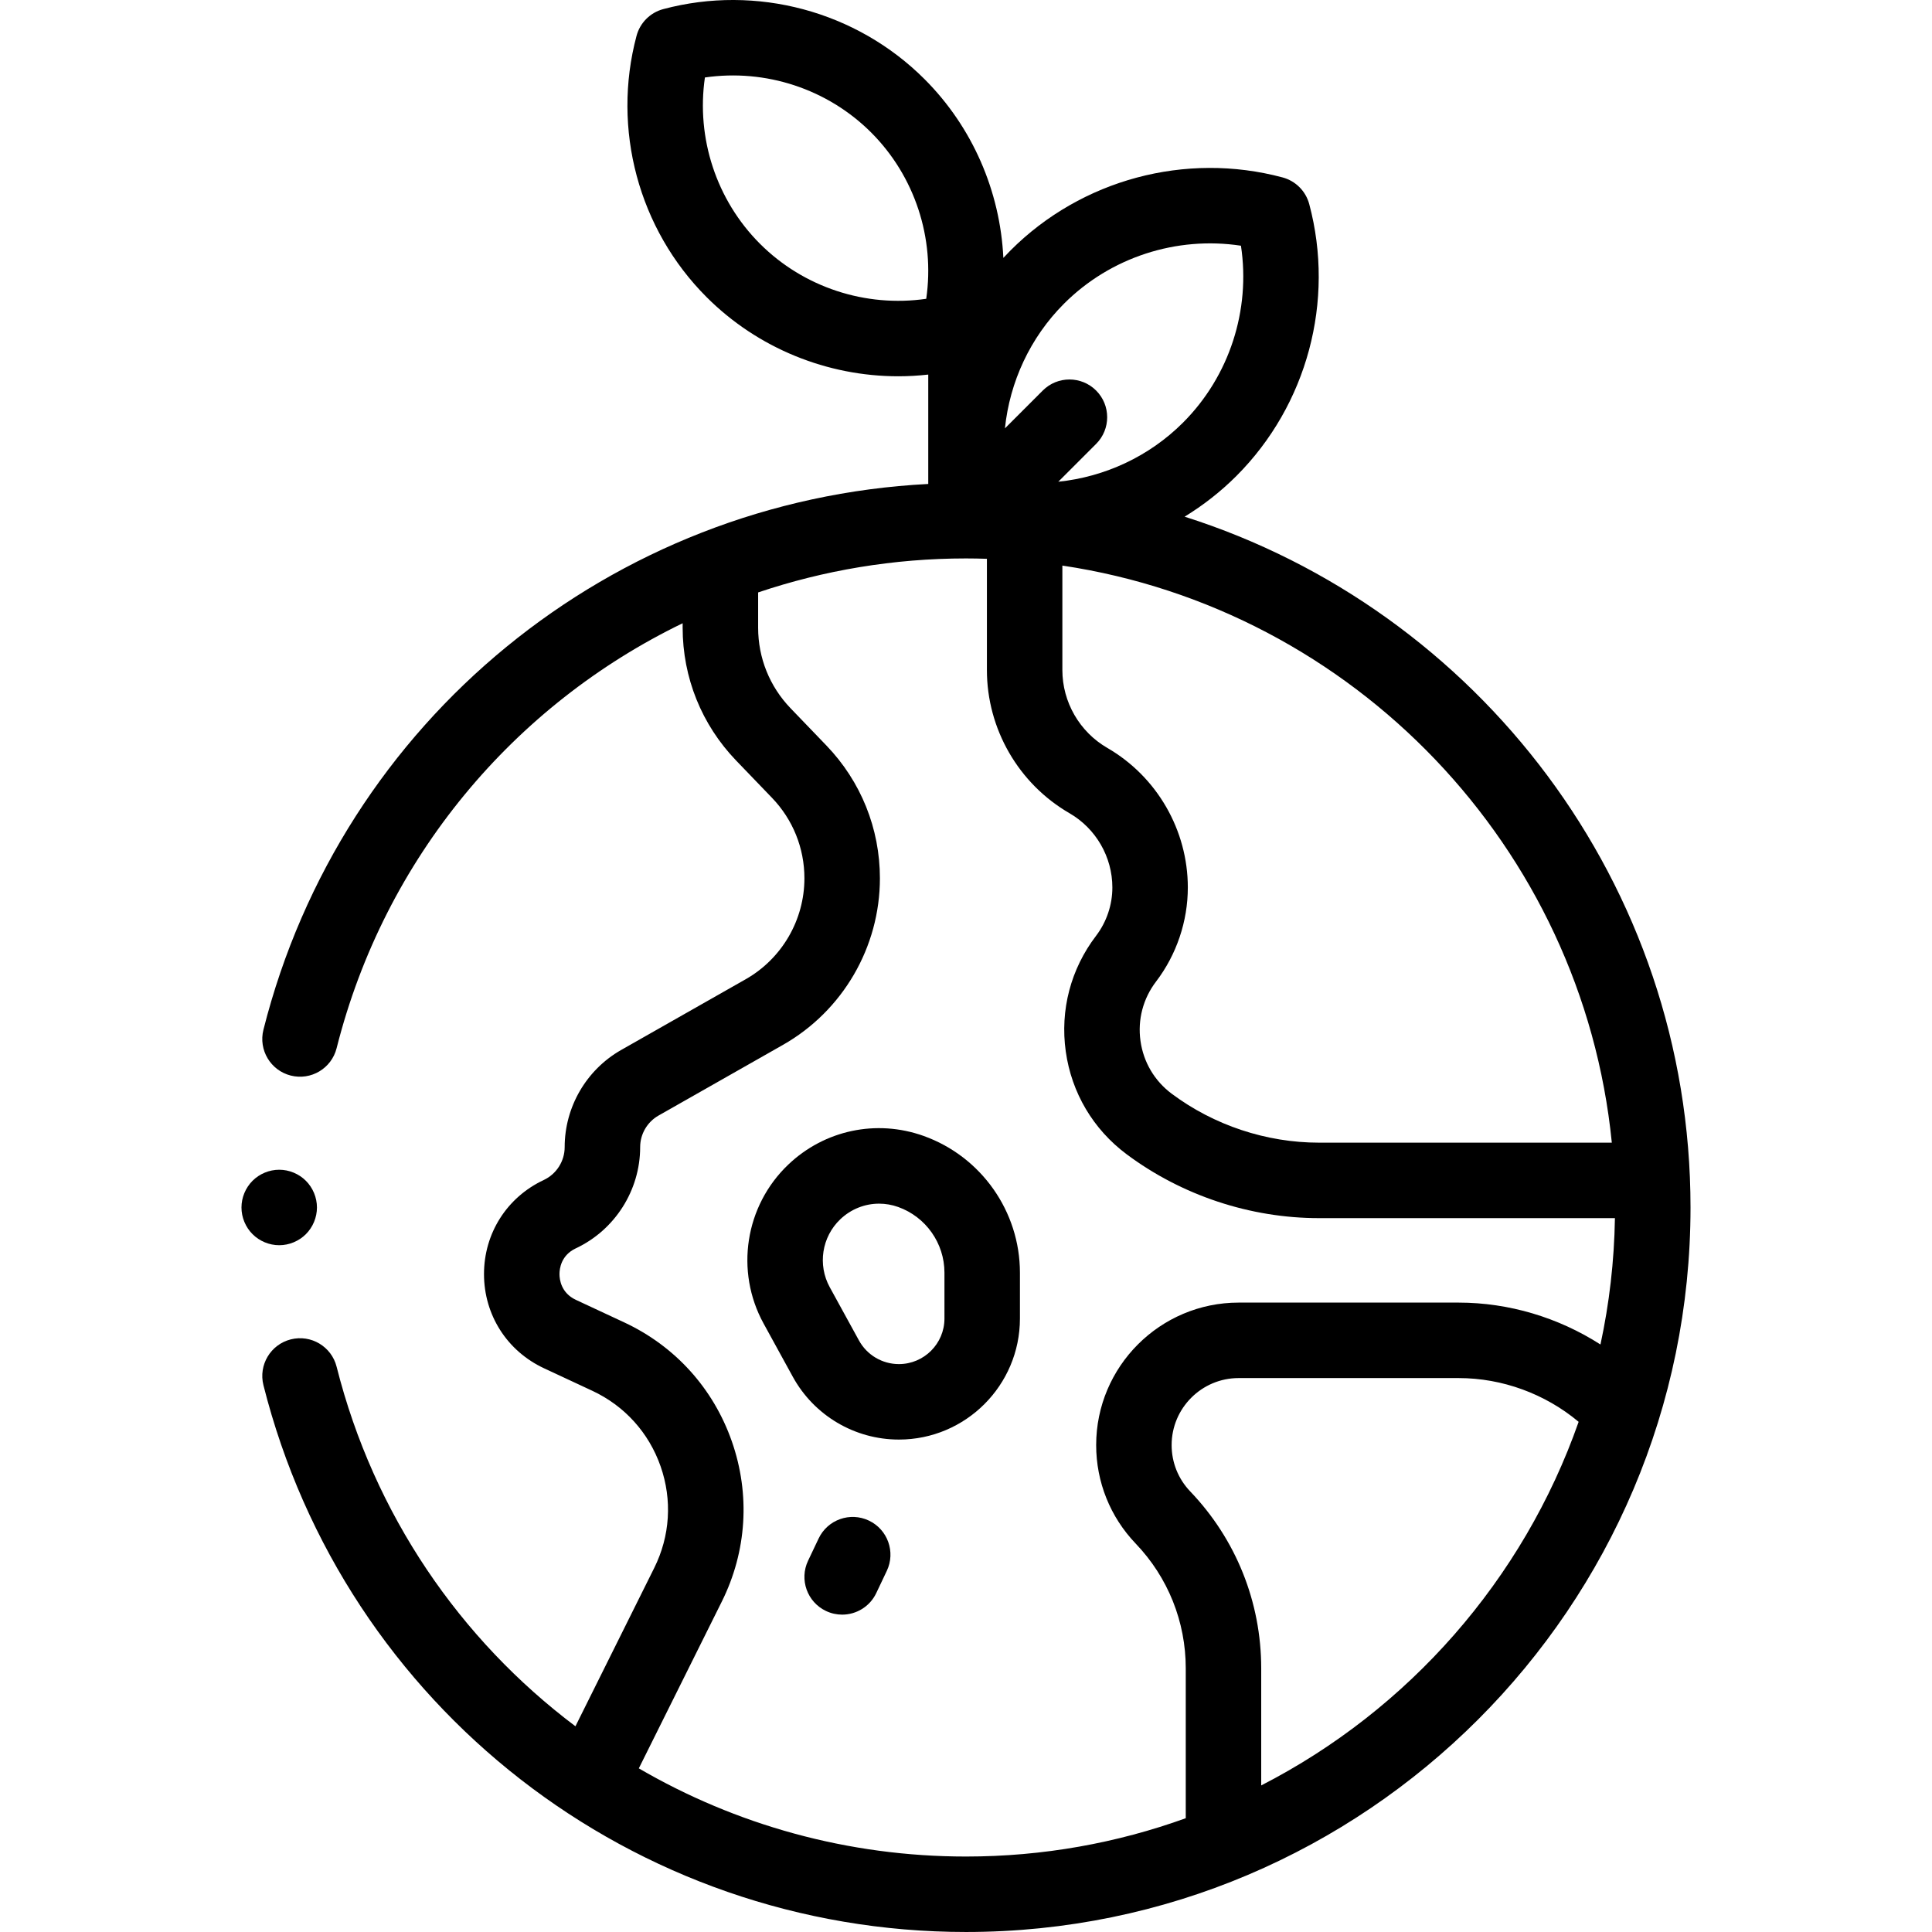
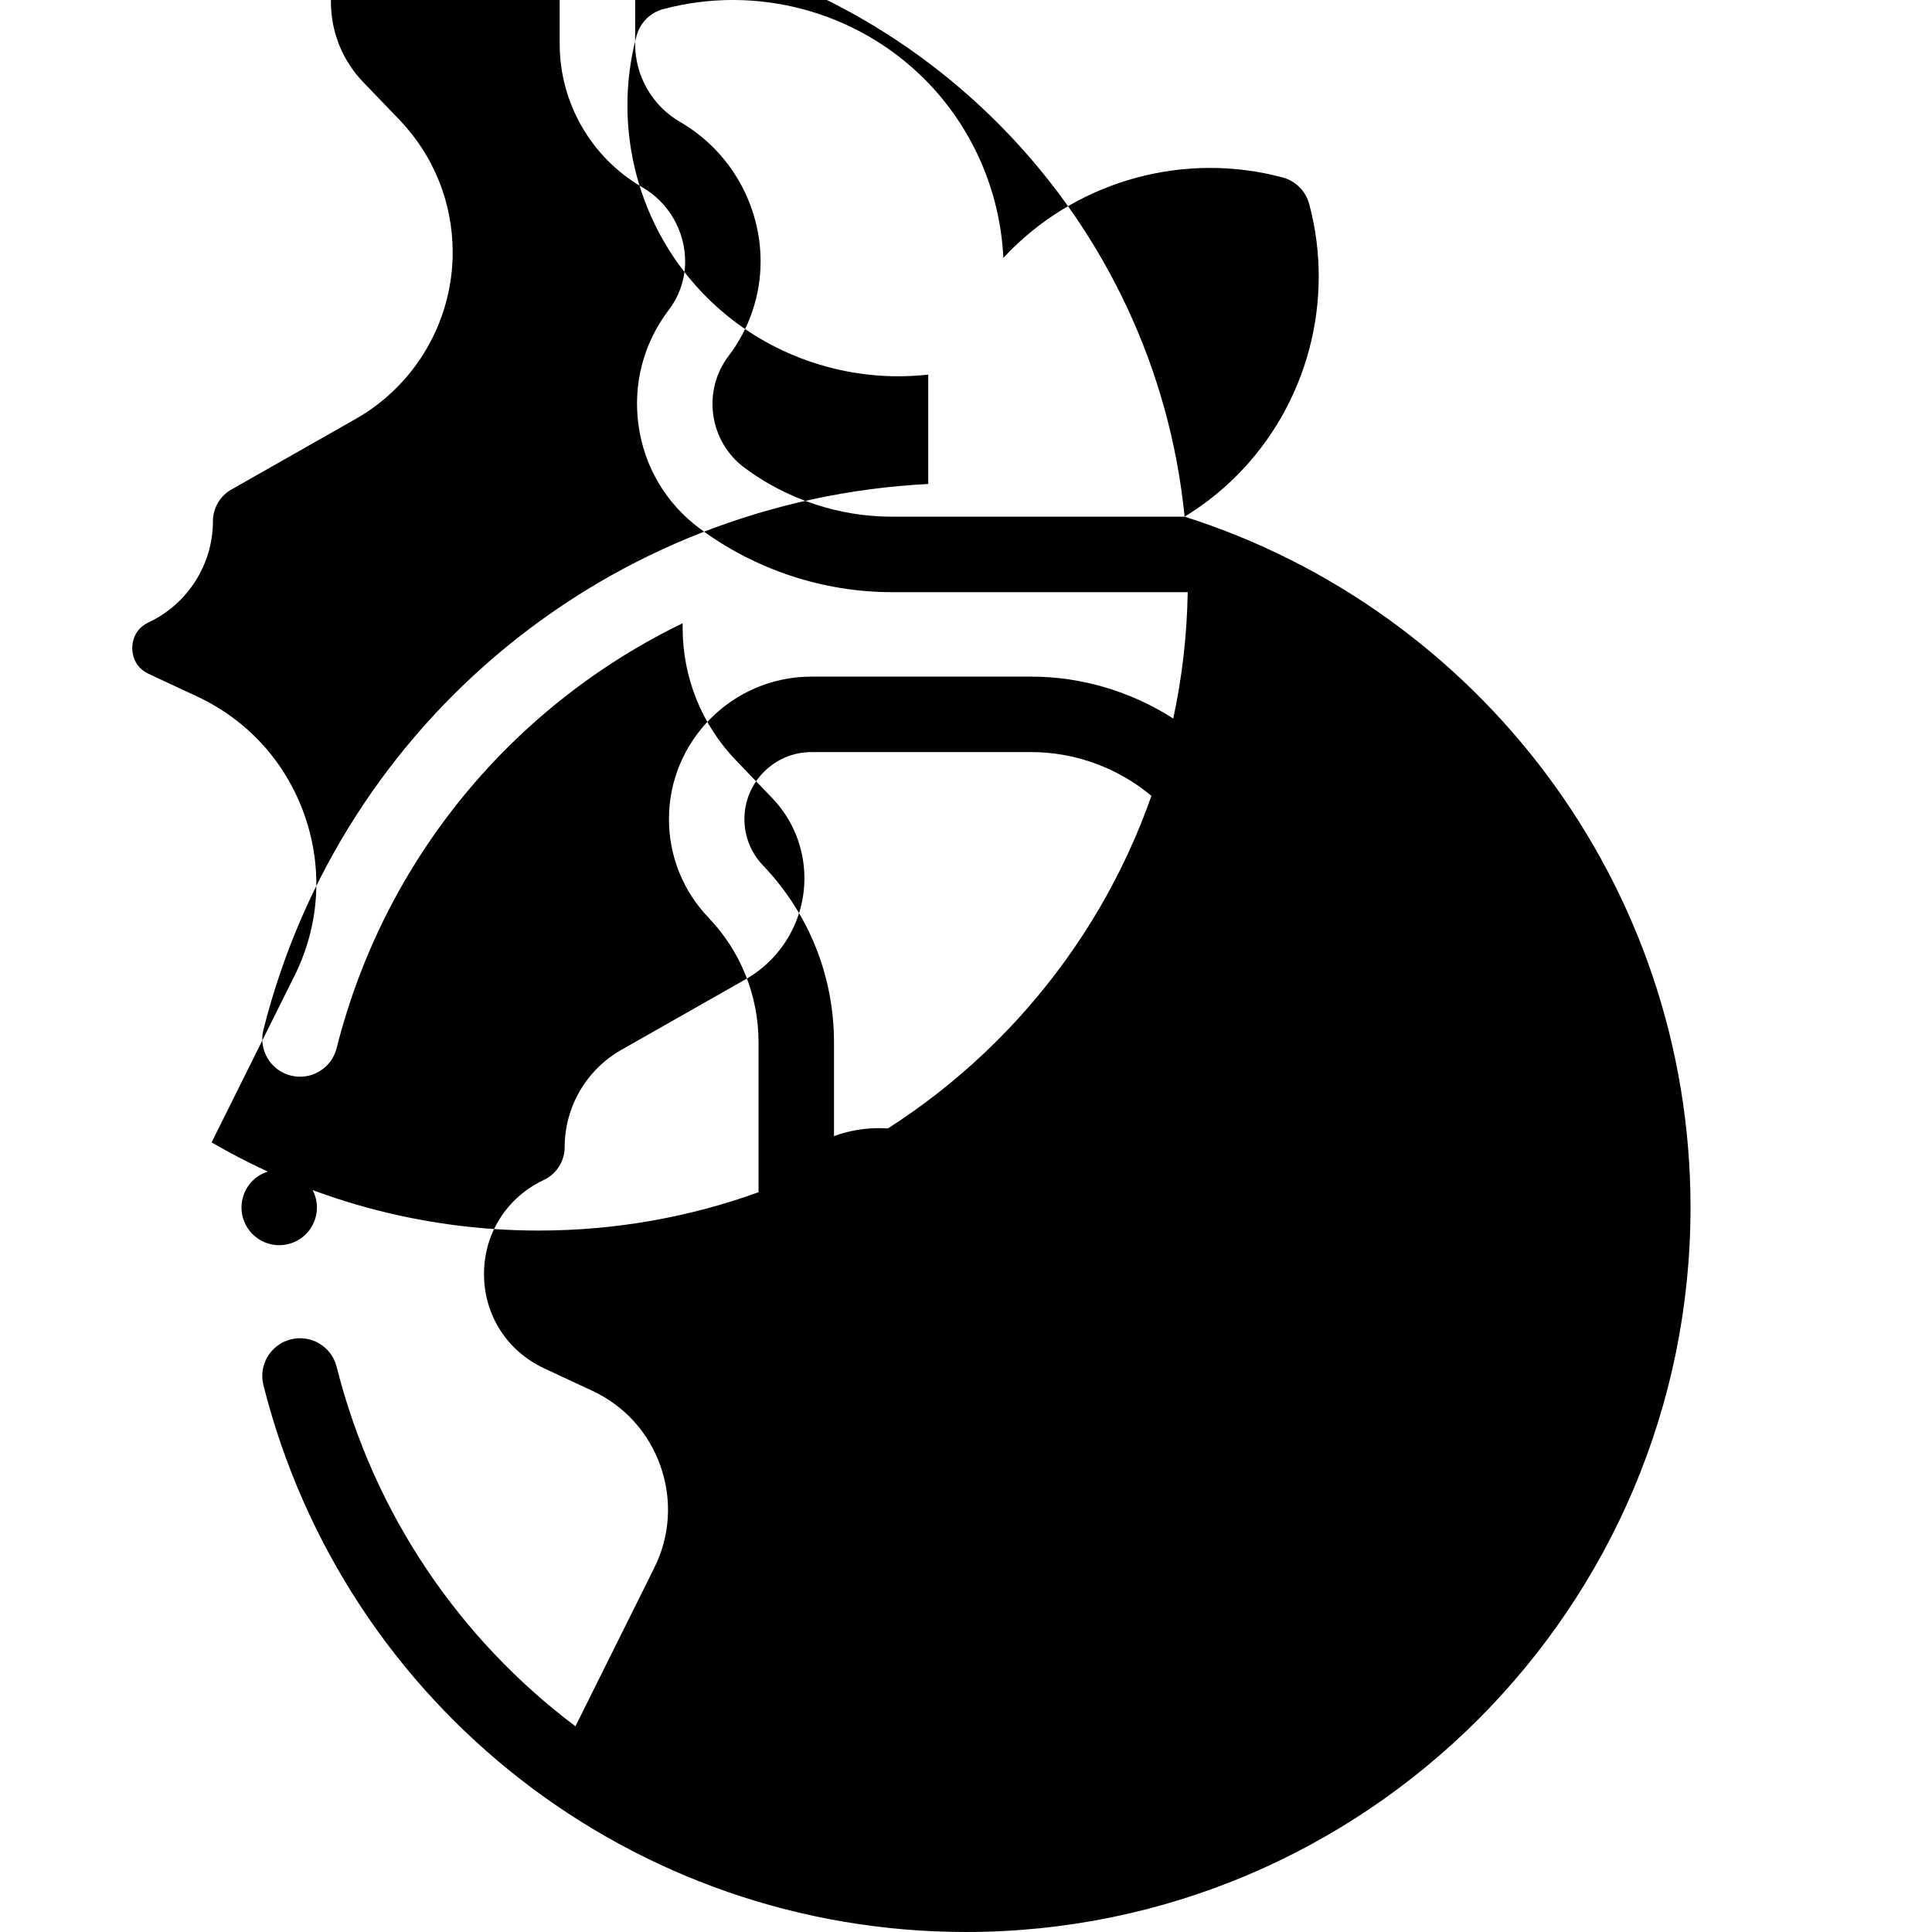
<svg xmlns="http://www.w3.org/2000/svg" id="Layer_1" enable-background="new 0 0 511.984 511.984" height="512" viewBox="0 0 511.984 511.984" width="512">
  <g id="XMLID_771_">
    <g id="XMLID_1583_">
-       <path id="XMLID_1587_" d="m313.923 136.923c4.927-3.017 9.545-6.611 13.717-10.783 18.768-18.768 26.168-46.374 19.313-72.044-.923-3.458-3.624-6.158-7.082-7.082-25.668-6.854-53.275.546-72.043 19.314-.661.661-1.303 1.335-1.936 2.017-.843-17.596-8.127-34.607-20.887-47.368-18.038-18.037-44.568-25.15-69.239-18.562-3.458.923-6.158 3.624-7.082 7.082-6.588 24.671.525 51.202 18.562 69.239 13.589 13.59 32 20.979 50.804 20.979 2.643 0 5.294-.155 7.94-.451v28.987c-83.843 4.314-155.478 62.564-176.179 144.635-1.351 5.355 1.896 10.792 7.25 12.142 5.357 1.351 10.792-1.896 12.142-7.25 12.75-50.55 47.079-91.008 91.7-112.613v1.193c0 13.19 5.036 25.69 14.18 35.195l9.496 9.872c5.542 5.761 8.594 13.336 8.594 21.33 0 11.046-5.966 21.297-15.571 26.752l-32.97 18.728c-9.248 5.252-14.992 15.122-14.992 25.757 0 3.714-2.172 7.133-5.535 8.71-9.785 4.591-15.855 14.157-15.843 24.965s6.105 20.36 15.901 24.928l12.782 5.96c8.562 3.993 14.995 11.103 18.113 20.021 3.118 8.917 2.518 18.487-1.691 26.945l-20.874 41.951c-30.557-22.977-53.406-56.097-63.289-95.281-1.35-5.355-6.787-8.602-12.142-7.25-5.355 1.351-8.601 6.787-7.25 12.142 21.519 85.316 98.079 144.902 186.179 144.902 105.869 0 192-86.131 192-192 .001-85.688-56.425-158.436-134.068-183.062zm113.214 165.885h-77.582c-13.975 0-27.84-4.603-39.04-12.96-4.553-3.397-7.495-8.367-8.282-13.993-.788-5.626.676-11.212 4.121-15.73 5.432-7.121 8.423-15.975 8.423-24.932 0-15.21-8.18-29.388-21.347-37.001-7.339-4.244-11.899-12.146-11.899-20.625v-27.685c77.204 11.542 137.802 74.578 145.606 152.926zm-145.166-222.337c12.317-12.318 29.841-17.948 46.883-15.356 2.588 17.041-3.038 34.565-15.356 46.883-8.981 8.981-20.734 14.385-33.046 15.661l10.024-10.024c3.905-3.905 3.905-10.237 0-14.143-3.905-3.905-10.237-3.905-14.143 0l-10.024 10.024c1.276-12.311 6.68-24.063 15.662-33.045zm-36.519-1.289c-16.03 2.332-32.478-3.003-44.062-14.588-11.584-11.584-16.918-28.03-14.588-44.062 16.036-2.331 32.478 3.004 44.062 14.588s16.918 28.031 14.588 44.062zm-76.163 389.436 21.987-44.188c6.632-13.327 7.578-28.405 2.665-42.457-4.913-14.051-15.048-25.254-28.54-31.545l-12.782-5.96c-3.925-1.83-4.353-5.383-4.354-6.826-.001-1.442.417-4.996 4.338-6.835 10.351-4.857 17.04-15.383 17.04-26.817 0-3.455 1.866-6.66 4.87-8.366l32.971-18.728c15.848-9.001 25.693-25.916 25.693-44.143 0-13.189-5.036-25.688-14.18-35.194l-9.496-9.872c-5.542-5.761-8.593-13.335-8.593-21.33v-9.364c17.382-5.856 35.928-9.009 55.086-9.009 1.854 0 3.698.04 5.538.098v29.485c0 15.595 8.387 30.132 21.888 37.939 7.006 4.051 11.358 11.594 11.358 19.687 0 4.599-1.536 9.146-4.325 12.803-6.709 8.797-9.56 19.675-8.026 30.632 1.534 10.956 7.262 20.634 16.129 27.25 14.632 10.917 32.744 16.93 51 16.93h78.402c-.186 11.467-1.499 22.663-3.833 33.485-11.144-7.147-24.249-11.103-37.599-11.103h-58.281c-20.821 0-37.76 16.939-37.76 37.76 0 9.772 3.72 19.043 10.475 26.103 8.555 8.942 13.266 20.682 13.266 33.056v39.72c-18.195 6.567-37.801 10.155-58.232 10.155-31.35 0-61.062-8.427-86.705-23.366zm164.935 4.524v-31.032c0-17.551-6.682-34.2-18.814-46.882-3.177-3.32-4.926-7.681-4.926-12.277 0-9.793 7.967-17.76 17.76-17.76h58.281c11.606 0 22.96 4.183 31.817 11.597-14.681 41.837-45.093 76.339-84.118 96.354z" />
+       <path id="XMLID_1587_" d="m313.923 136.923c4.927-3.017 9.545-6.611 13.717-10.783 18.768-18.768 26.168-46.374 19.313-72.044-.923-3.458-3.624-6.158-7.082-7.082-25.668-6.854-53.275.546-72.043 19.314-.661.661-1.303 1.335-1.936 2.017-.843-17.596-8.127-34.607-20.887-47.368-18.038-18.037-44.568-25.15-69.239-18.562-3.458.923-6.158 3.624-7.082 7.082-6.588 24.671.525 51.202 18.562 69.239 13.589 13.59 32 20.979 50.804 20.979 2.643 0 5.294-.155 7.94-.451v28.987c-83.843 4.314-155.478 62.564-176.179 144.635-1.351 5.355 1.896 10.792 7.25 12.142 5.357 1.351 10.792-1.896 12.142-7.25 12.75-50.55 47.079-91.008 91.7-112.613v1.193c0 13.19 5.036 25.69 14.18 35.195l9.496 9.872c5.542 5.761 8.594 13.336 8.594 21.33 0 11.046-5.966 21.297-15.571 26.752l-32.97 18.728c-9.248 5.252-14.992 15.122-14.992 25.757 0 3.714-2.172 7.133-5.535 8.71-9.785 4.591-15.855 14.157-15.843 24.965s6.105 20.36 15.901 24.928l12.782 5.96c8.562 3.993 14.995 11.103 18.113 20.021 3.118 8.917 2.518 18.487-1.691 26.945l-20.874 41.951c-30.557-22.977-53.406-56.097-63.289-95.281-1.35-5.355-6.787-8.602-12.142-7.25-5.355 1.351-8.601 6.787-7.25 12.142 21.519 85.316 98.079 144.902 186.179 144.902 105.869 0 192-86.131 192-192 .001-85.688-56.425-158.436-134.068-183.062zh-77.582c-13.975 0-27.84-4.603-39.04-12.96-4.553-3.397-7.495-8.367-8.282-13.993-.788-5.626.676-11.212 4.121-15.73 5.432-7.121 8.423-15.975 8.423-24.932 0-15.21-8.18-29.388-21.347-37.001-7.339-4.244-11.899-12.146-11.899-20.625v-27.685c77.204 11.542 137.802 74.578 145.606 152.926zm-145.166-222.337c12.317-12.318 29.841-17.948 46.883-15.356 2.588 17.041-3.038 34.565-15.356 46.883-8.981 8.981-20.734 14.385-33.046 15.661l10.024-10.024c3.905-3.905 3.905-10.237 0-14.143-3.905-3.905-10.237-3.905-14.143 0l-10.024 10.024c1.276-12.311 6.68-24.063 15.662-33.045zm-36.519-1.289c-16.03 2.332-32.478-3.003-44.062-14.588-11.584-11.584-16.918-28.03-14.588-44.062 16.036-2.331 32.478 3.004 44.062 14.588s16.918 28.031 14.588 44.062zm-76.163 389.436 21.987-44.188c6.632-13.327 7.578-28.405 2.665-42.457-4.913-14.051-15.048-25.254-28.54-31.545l-12.782-5.96c-3.925-1.83-4.353-5.383-4.354-6.826-.001-1.442.417-4.996 4.338-6.835 10.351-4.857 17.04-15.383 17.04-26.817 0-3.455 1.866-6.66 4.87-8.366l32.971-18.728c15.848-9.001 25.693-25.916 25.693-44.143 0-13.189-5.036-25.688-14.18-35.194l-9.496-9.872c-5.542-5.761-8.593-13.335-8.593-21.33v-9.364c17.382-5.856 35.928-9.009 55.086-9.009 1.854 0 3.698.04 5.538.098v29.485c0 15.595 8.387 30.132 21.888 37.939 7.006 4.051 11.358 11.594 11.358 19.687 0 4.599-1.536 9.146-4.325 12.803-6.709 8.797-9.56 19.675-8.026 30.632 1.534 10.956 7.262 20.634 16.129 27.25 14.632 10.917 32.744 16.93 51 16.93h78.402c-.186 11.467-1.499 22.663-3.833 33.485-11.144-7.147-24.249-11.103-37.599-11.103h-58.281c-20.821 0-37.76 16.939-37.76 37.76 0 9.772 3.72 19.043 10.475 26.103 8.555 8.942 13.266 20.682 13.266 33.056v39.72c-18.195 6.567-37.801 10.155-58.232 10.155-31.35 0-61.062-8.427-86.705-23.366zm164.935 4.524v-31.032c0-17.551-6.682-34.2-18.814-46.882-3.177-3.32-4.926-7.681-4.926-12.277 0-9.793 7.967-17.76 17.76-17.76h58.281c11.606 0 22.96 4.183 31.817 11.597-14.681 41.837-45.093 76.339-84.118 96.354z" />
      <path id="XMLID_1594_" d="m244.747 301.019c-12.506-4.465-26.249-1.55-35.862 7.611-11.457 10.917-14.143 28.233-6.53 42.108l7.737 14.104c5.633 10.268 16.407 16.646 28.119 16.646 17.685 0 32.073-14.388 32.073-32.072v-12.161c-.001-16.218-10.264-30.781-25.537-36.236zm5.536 48.397c0 6.657-5.416 12.072-12.073 12.072-4.408 0-8.464-2.401-10.584-6.266l-7.737-14.104c-3.255-5.934-2.107-13.34 2.793-18.009 2.837-2.704 6.516-4.136 10.281-4.136 1.691 0 3.399.289 5.057.881 7.335 2.62 12.263 9.613 12.263 17.401z" />
-       <path id="XMLID_1595_" d="m230.262 402.961c-4.989-2.372-10.954-.247-13.323 4.742l-2.796 5.886c-2.37 4.989-.247 10.954 4.742 13.323 1.385.658 2.846.97 4.284.97 3.74 0 7.328-2.109 9.04-5.712l2.796-5.886c2.369-4.989.246-10.954-4.743-13.323z" />
      <path id="XMLID_1596_" d="m81.062 327.054c1.86-1.86 2.93-4.44 2.93-7.07s-1.07-5.21-2.93-7.07-4.44-2.93-7.07-2.93-5.21 1.07-7.07 2.93-2.93 4.44-2.93 7.07 1.07 5.21 2.93 7.07 4.44 2.93 7.07 2.93 5.21-1.07 7.07-2.93z" />
    </g>
  </g>
</svg>